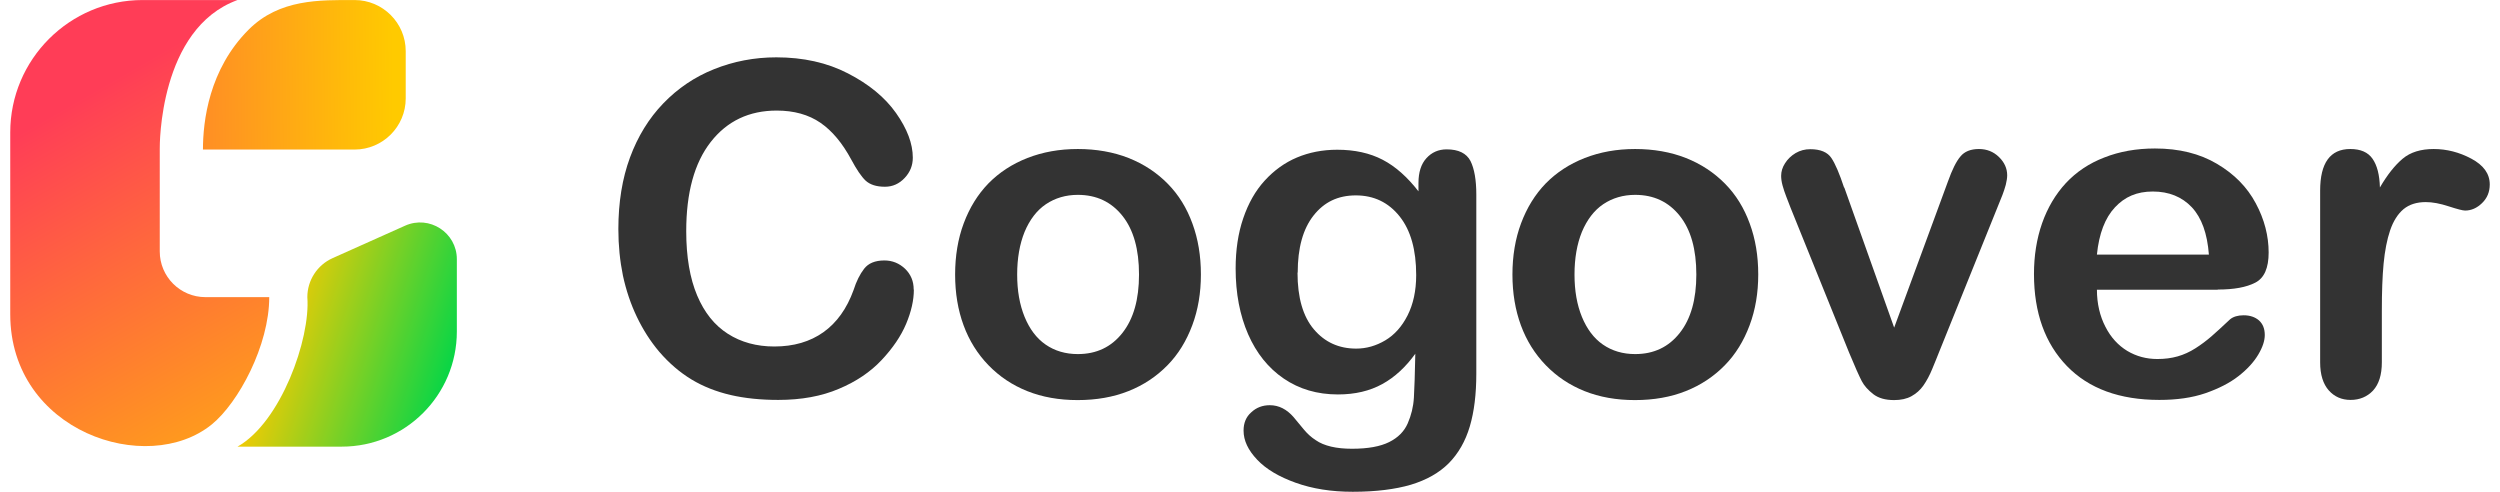
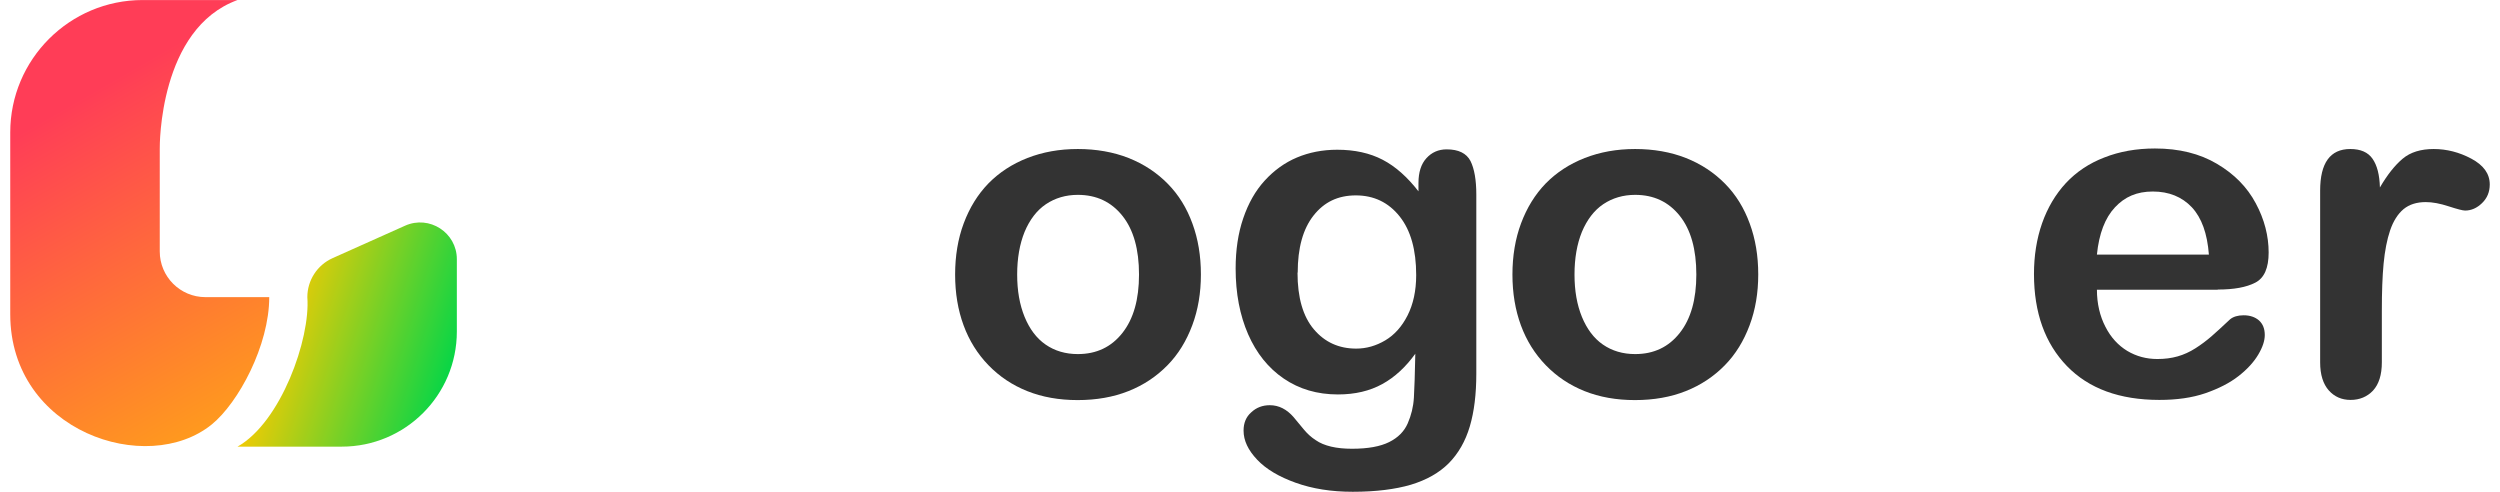
<svg xmlns="http://www.w3.org/2000/svg" width="122" height="24" viewBox="0 0 122 24" fill="none">
-   <path d="M44.596 14.138C44.596 14.655 44.467 15.214 44.218 15.807C43.968 16.401 43.564 16.995 43.022 17.571C42.48 18.148 41.783 18.621 40.939 18.974C40.096 19.335 39.107 19.516 37.98 19.516C37.128 19.516 36.353 19.438 35.648 19.275C34.951 19.111 34.314 18.862 33.746 18.518C33.178 18.174 32.654 17.726 32.172 17.167C31.742 16.659 31.38 16.091 31.079 15.463C30.778 14.835 30.554 14.164 30.399 13.45C30.253 12.736 30.176 11.979 30.176 11.178C30.176 9.879 30.365 8.709 30.744 7.685C31.122 6.661 31.664 5.775 32.37 5.044C33.075 4.312 33.901 3.753 34.848 3.375C35.794 2.996 36.809 2.798 37.885 2.798C39.193 2.798 40.363 3.056 41.378 3.581C42.402 4.106 43.185 4.751 43.727 5.517C44.269 6.283 44.545 7.014 44.545 7.694C44.545 8.072 44.416 8.399 44.149 8.683C43.882 8.967 43.564 9.113 43.185 9.113C42.764 9.113 42.454 9.01 42.239 8.812C42.032 8.614 41.8 8.27 41.542 7.788C41.111 6.988 40.612 6.386 40.036 5.99C39.459 5.594 38.745 5.396 37.902 5.396C36.56 5.396 35.484 5.904 34.684 6.928C33.884 7.952 33.488 9.406 33.488 11.282C33.488 12.538 33.669 13.588 34.022 14.422C34.374 15.257 34.873 15.876 35.519 16.289C36.164 16.702 36.921 16.909 37.79 16.909C38.728 16.909 39.528 16.677 40.182 16.212C40.836 15.747 41.327 15.059 41.654 14.155C41.791 13.725 41.963 13.381 42.17 13.114C42.376 12.848 42.703 12.71 43.159 12.71C43.547 12.71 43.882 12.848 44.166 13.114C44.45 13.39 44.588 13.725 44.588 14.13L44.596 14.138Z" fill="#333333" />
  <path d="M58.604 13.398C58.604 14.293 58.466 15.119 58.182 15.876C57.898 16.634 57.503 17.287 56.969 17.829C56.436 18.372 55.808 18.793 55.068 19.086C54.336 19.378 53.502 19.524 52.59 19.524C51.678 19.524 50.86 19.378 50.129 19.086C49.398 18.793 48.769 18.372 48.236 17.821C47.703 17.27 47.298 16.625 47.023 15.876C46.747 15.128 46.61 14.302 46.61 13.398C46.61 12.495 46.747 11.652 47.031 10.895C47.315 10.137 47.711 9.492 48.236 8.95C48.761 8.417 49.389 8.004 50.137 7.711C50.886 7.418 51.703 7.272 52.598 7.272C53.493 7.272 54.336 7.418 55.076 7.711C55.816 8.004 56.453 8.425 56.986 8.967C57.52 9.509 57.916 10.155 58.191 10.912C58.466 11.66 58.604 12.486 58.604 13.39V13.398ZM55.584 13.398C55.584 12.168 55.317 11.213 54.775 10.533C54.233 9.853 53.51 9.509 52.598 9.509C52.013 9.509 51.488 9.664 51.041 9.965C50.593 10.267 50.249 10.723 50 11.316C49.759 11.91 49.638 12.607 49.638 13.398C49.638 14.19 49.759 14.87 50 15.463C50.241 16.048 50.576 16.505 51.024 16.814C51.471 17.124 51.996 17.279 52.598 17.279C53.51 17.279 54.233 16.935 54.775 16.246C55.317 15.558 55.584 14.611 55.584 13.398Z" fill="#333333" />
  <path d="M72.044 9.483V18.234C72.044 19.232 71.94 20.092 71.725 20.815C71.51 21.538 71.166 22.132 70.701 22.605C70.228 23.078 69.617 23.422 68.852 23.654C68.094 23.878 67.139 23.999 66.012 23.999C64.971 23.999 64.05 23.852 63.233 23.56C62.416 23.267 61.788 22.897 61.349 22.433C60.91 21.968 60.686 21.503 60.686 21.013C60.686 20.643 60.807 20.342 61.065 20.118C61.314 19.886 61.615 19.774 61.968 19.774C62.407 19.774 62.794 19.972 63.13 20.359C63.293 20.557 63.457 20.755 63.629 20.961C63.801 21.168 63.99 21.34 64.205 21.478C64.412 21.624 64.67 21.727 64.962 21.796C65.255 21.865 65.591 21.899 65.978 21.899C66.761 21.899 67.363 21.787 67.793 21.572C68.223 21.357 68.525 21.056 68.697 20.66C68.869 20.265 68.972 19.852 68.998 19.404C69.024 18.957 69.049 18.242 69.067 17.262C68.602 17.907 68.069 18.406 67.458 18.741C66.847 19.077 66.133 19.249 65.289 19.249C64.283 19.249 63.405 18.991 62.648 18.475C61.891 17.959 61.314 17.236 60.91 16.315C60.505 15.386 60.299 14.319 60.299 13.106C60.299 12.202 60.419 11.385 60.669 10.654C60.918 9.922 61.263 9.311 61.719 8.812C62.175 8.313 62.7 7.935 63.293 7.685C63.887 7.436 64.541 7.307 65.255 7.307C66.107 7.307 66.847 7.47 67.475 7.797C68.103 8.124 68.679 8.64 69.221 9.337V8.933C69.221 8.408 69.35 8.004 69.609 7.72C69.867 7.436 70.194 7.289 70.598 7.289C71.175 7.289 71.562 7.479 71.76 7.857C71.949 8.236 72.044 8.787 72.044 9.492V9.483ZM63.319 13.304C63.319 14.525 63.586 15.446 64.119 16.074C64.653 16.702 65.341 17.012 66.184 17.012C66.683 17.012 67.156 16.874 67.604 16.608C68.051 16.341 68.413 15.937 68.688 15.395C68.963 14.852 69.11 14.199 69.11 13.424C69.11 12.194 68.843 11.239 68.301 10.559C67.759 9.879 67.045 9.535 66.167 9.535C65.289 9.535 64.618 9.862 64.102 10.516C63.586 11.17 63.328 12.099 63.328 13.304H63.319Z" fill="#333333" />
  <path d="M85.802 13.398C85.802 14.293 85.664 15.119 85.38 15.876C85.096 16.634 84.7 17.287 84.167 17.829C83.633 18.372 83.005 18.793 82.265 19.086C81.534 19.378 80.699 19.524 79.787 19.524C78.875 19.524 78.058 19.378 77.326 19.086C76.595 18.793 75.967 18.372 75.433 17.821C74.9 17.27 74.496 16.625 74.22 15.876C73.945 15.128 73.807 14.302 73.807 13.398C73.807 12.495 73.945 11.652 74.229 10.895C74.513 10.137 74.909 9.492 75.433 8.95C75.958 8.417 76.587 8.004 77.335 7.711C78.084 7.418 78.901 7.272 79.796 7.272C80.691 7.272 81.534 7.418 82.274 7.711C83.014 8.004 83.65 8.425 84.184 8.967C84.717 9.509 85.113 10.155 85.388 10.912C85.664 11.66 85.802 12.486 85.802 13.39V13.398ZM82.781 13.398C82.781 12.168 82.515 11.213 81.973 10.533C81.431 9.853 80.708 9.509 79.796 9.509C79.211 9.509 78.686 9.664 78.238 9.965C77.791 10.267 77.447 10.723 77.197 11.316C76.956 11.91 76.836 12.607 76.836 13.398C76.836 14.19 76.956 14.87 77.197 15.463C77.438 16.048 77.774 16.505 78.221 16.814C78.669 17.124 79.194 17.279 79.796 17.279C80.708 17.279 81.431 16.935 81.973 16.246C82.515 15.558 82.781 14.611 82.781 13.398Z" fill="#333333" />
-   <path d="M90.001 9.148L92.435 15.988L95.06 8.855C95.266 8.279 95.464 7.875 95.671 7.634C95.868 7.393 96.17 7.272 96.574 7.272C96.953 7.272 97.28 7.401 97.546 7.659C97.813 7.918 97.951 8.219 97.951 8.554C97.951 8.683 97.925 8.838 97.882 9.019C97.83 9.2 97.779 9.363 97.718 9.518C97.658 9.673 97.581 9.845 97.503 10.051L94.612 17.219C94.535 17.425 94.423 17.683 94.294 18.002C94.165 18.32 94.019 18.587 93.864 18.81C93.709 19.034 93.511 19.206 93.279 19.335C93.046 19.464 92.762 19.524 92.435 19.524C92.005 19.524 91.67 19.43 91.412 19.232C91.162 19.034 90.973 18.828 90.852 18.595C90.732 18.363 90.525 17.907 90.241 17.219L87.376 10.129C87.307 9.948 87.239 9.776 87.17 9.595C87.101 9.415 87.041 9.243 86.989 9.053C86.937 8.864 86.92 8.709 86.92 8.58C86.92 8.374 86.98 8.167 87.109 7.969C87.239 7.763 87.411 7.599 87.626 7.47C87.849 7.341 88.082 7.281 88.34 7.281C88.839 7.281 89.183 7.427 89.372 7.711C89.562 7.995 89.768 8.477 89.992 9.157L90.001 9.148Z" fill="#333333" />
  <path d="M108.224 14.138H102.33C102.33 14.818 102.476 15.429 102.743 15.945C103.01 16.47 103.371 16.857 103.81 17.124C104.257 17.391 104.748 17.52 105.281 17.52C105.643 17.52 105.97 17.477 106.271 17.391C106.572 17.305 106.856 17.176 107.14 16.995C107.424 16.814 107.673 16.625 107.914 16.418C108.146 16.212 108.456 15.937 108.826 15.584C108.981 15.455 109.205 15.386 109.489 15.386C109.798 15.386 110.048 15.472 110.237 15.635C110.427 15.807 110.521 16.04 110.521 16.35C110.521 16.625 110.418 16.943 110.203 17.305C109.988 17.666 109.669 18.019 109.239 18.354C108.809 18.69 108.267 18.965 107.622 19.189C106.968 19.413 106.219 19.516 105.376 19.516C103.44 19.516 101.934 18.965 100.867 17.864C99.8 16.763 99.258 15.265 99.258 13.373C99.258 12.486 99.387 11.66 99.654 10.895C99.921 10.137 100.308 9.483 100.816 8.933C101.323 8.391 101.951 7.969 102.691 7.685C103.431 7.393 104.257 7.246 105.161 7.246C106.34 7.246 107.346 7.496 108.189 7.995C109.033 8.494 109.661 9.131 110.082 9.922C110.504 10.705 110.71 11.514 110.71 12.323C110.71 13.08 110.495 13.57 110.057 13.794C109.626 14.018 109.015 14.13 108.224 14.13V14.138ZM102.33 12.426H107.794C107.716 11.394 107.441 10.628 106.959 10.112C106.477 9.604 105.841 9.346 105.058 9.346C104.275 9.346 103.689 9.604 103.208 10.12C102.726 10.636 102.433 11.402 102.33 12.418V12.426Z" fill="#333333" />
  <path d="M116.234 15.171V17.683C116.234 18.294 116.088 18.75 115.804 19.06C115.52 19.361 115.15 19.516 114.711 19.516C114.273 19.516 113.92 19.361 113.644 19.051C113.369 18.741 113.223 18.285 113.223 17.683V9.303C113.223 7.952 113.713 7.272 114.694 7.272C115.193 7.272 115.555 7.427 115.778 7.745C116.002 8.064 116.122 8.528 116.14 9.148C116.501 8.528 116.871 8.064 117.25 7.745C117.628 7.427 118.136 7.272 118.764 7.272C119.392 7.272 120.012 7.427 120.605 7.745C121.199 8.064 121.5 8.477 121.5 9.002C121.5 9.372 121.371 9.673 121.121 9.914C120.872 10.155 120.597 10.275 120.296 10.275C120.184 10.275 119.917 10.206 119.495 10.069C119.074 9.931 118.704 9.862 118.377 9.862C117.938 9.862 117.577 9.974 117.293 10.206C117.017 10.438 116.794 10.783 116.639 11.239C116.484 11.695 116.381 12.237 116.32 12.865C116.26 13.493 116.234 14.259 116.234 15.162V15.171Z" fill="#333333" />
-   <path d="M9.904 7.298C9.904 5.913 10.197 3.383 12.133 1.447C13.639 -0.059 15.617 0.002 17.304 0.002C18.68 0.002 19.799 1.12 19.799 2.497V4.803C19.799 6.179 18.68 7.298 17.304 7.298C17.304 7.298 9.939 7.298 9.904 7.298Z" fill="url(#paint0_linear_129_122)" />
  <path d="M13.139 14.5C13.139 16.857 11.634 19.654 10.335 20.712C7.177 23.276 0.5 21.065 0.5 15.334V6.463C0.5 2.893 3.4 0.002 6.962 0.002H11.591C7.753 1.396 7.796 7.126 7.796 7.246V12.271C7.796 13.502 8.794 14.5 10.025 14.5H13.148H13.139Z" fill="url(#paint1_linear_129_122)" />
  <path d="M22.294 12.658V16.177C22.294 19.284 19.782 21.796 16.676 21.796H11.591C13.708 20.6 15.153 16.539 14.998 14.5C14.998 13.682 15.48 12.934 16.229 12.598L19.765 11.015C20.952 10.482 22.294 11.351 22.294 12.65V12.658Z" fill="url(#paint2_linear_129_122)" />
  <defs>
    <linearGradient id="paint0_linear_129_122" x1="19.205" y1="3.624" x2="-2.847" y2="3.865" gradientUnits="userSpaceOnUse">
      <stop stop-color="#FFCA00" />
      <stop offset="1" stop-color="#FF3D57" />
    </linearGradient>
    <linearGradient id="paint1_linear_129_122" x1="16.934" y1="27.44" x2="3.899" y2="4.829" gradientUnits="userSpaceOnUse">
      <stop stop-color="#FFCA00" />
      <stop offset="0.97" stop-color="#FF4254" />
      <stop offset="1" stop-color="#FF3D57" />
    </linearGradient>
    <linearGradient id="paint2_linear_129_122" x1="13.054" y1="15.343" x2="22.226" y2="18.242" gradientUnits="userSpaceOnUse">
      <stop stop-color="#FFCA00" />
      <stop offset="1" stop-color="#01D648" />
    </linearGradient>
  </defs>
</svg>